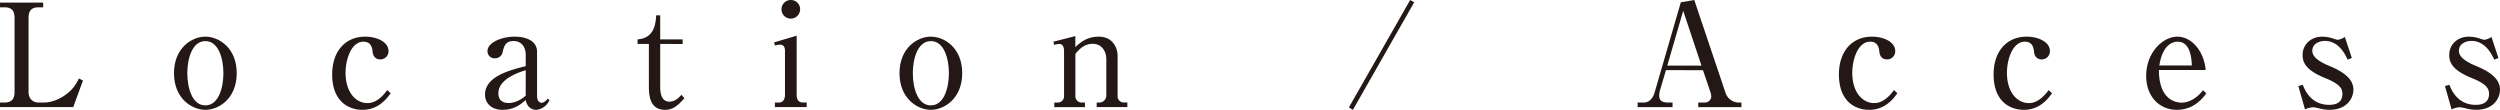
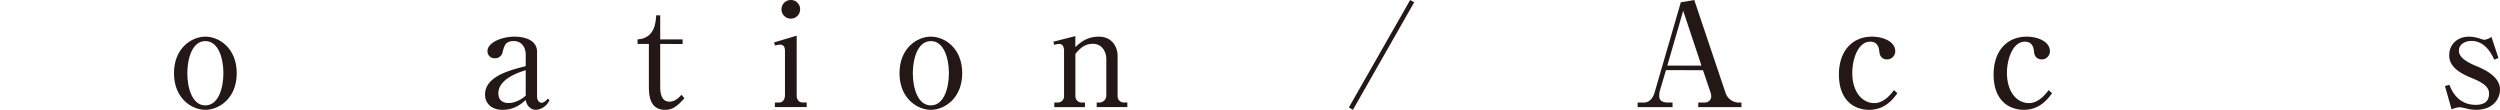
<svg xmlns="http://www.w3.org/2000/svg" width="531.01mm" height="23.33mm" viewBox="0 0 1505.22 66.13">
  <defs>
    <style>.cls-1{fill:#231815;}</style>
  </defs>
  <g id="レイヤー_2" data-name="レイヤー 2">
    <g id="レイヤー_2-2" data-name="レイヤー 2">
-       <path class="cls-1" d="M0,61.73H2.76c4.4,0,6-2.33,6-6.29V10.69c0-4.48-2.07-6.29-6-6.29H0V1.55H26V4.4H23.19c-4.14,0-6,2-6,6.29V55.44c0,4.22,2.84,6.29,6,6.29h3.19c5.61,0,11.55-2.85,16-7.07a23.68,23.68,0,0,0,5.09-7.41l2.5,1.2-5.86,16H0Z" />
      <path class="cls-1" d="M142.53,44.06c0,15.43-10.95,22.07-18.89,22.07s-18.88-6.64-18.88-22.07c0-15.26,10.78-22,18.88-22S142.53,28.8,142.53,44.06Zm-29.75,0c0,8.88,2.93,19.39,10.86,19.39s10.87-10.6,10.87-19.39-2.93-19.32-10.87-19.32S112.78,35.35,112.78,44.06Z" />
-       <path class="cls-1" d="M235.22,56.13c-2.76,3.87-7.76,10-17,10C209.87,66.13,200,61,200,44.83c0-14,7.93-22.76,19.92-22.76,6.72,0,14,3,14,8.71a4.93,4.93,0,0,1-4.91,5c-.52,0-4.22,0-4.66-4.57-.17-1.81-.6-6.12-5.51-6.12-7.33,0-10.78,10.6-10.78,18.71,0,12.07,6.38,18.27,13.19,18.27,1.29,0,6.29,0,11.9-7.84Z" />
      <path class="cls-1" d="M330.84,60.18a9.55,9.55,0,0,1-8.1,5.95c-2.33,0-5.43-1.47-6.21-5.95-2.24,2-6.55,5.95-13.88,5.95-7,0-10.61-4.14-10.61-9.23,0-10.86,14.83-14.66,24.49-17.07V33c0-4.4-2.33-8.28-7.24-8.28s-5.69,2.76-6.64,6.56A4.58,4.58,0,0,1,298,35.09a4.21,4.21,0,0,1-4.48-4.4c0-4.91,8.28-8.62,16.29-8.62,5.7,0,13.54,1.81,13.54,9.14V57.76c0,3.62,2.07,4.14,2.76,4.14s2.15-.6,3.71-2.5ZM316.53,42.24c-4,1.3-16.47,5.18-16.47,14,0,3.88,2.42,5.78,6.21,5.78.78,0,5.17,0,10.26-4.4Z" />
      <path class="cls-1" d="M397.5,52.16c0,3.62.51,9.05,5.6,9.05,3.45,0,5.69-2.5,7.24-4.14l1.73,2.07c-4.66,5.35-7.59,7-11.64,7-9.31,0-9.75-8.88-9.75-14.14V26.47h-6.81V23.71c10.61-.6,11-10.78,11.21-14.48h2.42V23.71H411v2.76H397.5Z" />
      <path class="cls-1" d="M466.05,25.52l13.62-4.05v36c0,2.24,1.12,4.22,3.53,4.22h2.5v2.76H466.56V61.73H469c2.84,0,3.62-2.59,3.62-4.57V30.61c0-2.25-.78-3.71-3-3.71a12.26,12.26,0,0,0-3,.52Zm15.69-20A5.61,5.61,0,1,1,476.13,0,5.52,5.52,0,0,1,481.74,5.52Z" />
      <path class="cls-1" d="M579.34,44.06c0,15.43-11,22.07-18.88,22.07s-18.88-6.64-18.88-22.07c0-15.26,10.77-22,18.88-22S579.34,28.8,579.34,44.06Zm-29.74,0c0,8.88,2.93,19.39,10.86,19.39s10.86-10.6,10.86-19.39-2.93-19.32-10.86-19.32S549.6,35.35,549.6,44.06Z" />
      <path class="cls-1" d="M647.46,21.73v6.63c2.76-2.58,6.81-6.29,14.14-6.29,8.19,0,11.3,6.47,11.3,11.64V58a3.72,3.72,0,0,0,3.62,3.71h2.24v2.76H660.31V61.73h2a4.26,4.26,0,0,0,3.79-4.31V35.52c0-3.71-2.07-9.14-8.19-9.14-4.39,0-7.58,2.42-10.43,6.12V57.85A3.8,3.8,0,0,0,651,61.73h2.24v2.76H634.79V61.73h2.33a3.77,3.77,0,0,0,3.53-4V30.61c0-1.21-.26-4.14-2.84-4.14a15.27,15.27,0,0,0-3.19.52l-.35-1.9Z" />
      <path class="cls-1" d="M814.57,66.13l-2.42-1.47L849.05,0l2.42,1.38Z" />
      <path class="cls-1" d="M1003.05,42.24l-3.62,12.25a10.45,10.45,0,0,0-.43,3.1c0,2.41,1,4.14,5.52,4.14h2.5v2.76H986V61.73h3.8c4.31,0,6-4.57,6.37-5.86L1012,1.38l8.1-1.38L1039,56.13a8.5,8.5,0,0,0,7.5,5.6h2v2.76h-26V61.73h4.14a3.82,3.82,0,0,0,3.7-3.54,10.55,10.55,0,0,0-.6-3l-4.4-12.94Zm21.38-2.75-11-33-9.57,33Z" />
      <path class="cls-1" d="M1142.39,56.13c-2.76,3.87-7.76,10-17,10-8.37,0-18.2-5.09-18.2-21.3,0-14,7.93-22.76,19.92-22.76,6.72,0,14,3,14,8.71a4.93,4.93,0,0,1-4.92,5c-.52,0-4.22,0-4.65-4.57-.18-1.81-.61-6.12-5.52-6.12-7.33,0-10.78,10.6-10.78,18.71,0,12.07,6.38,18.27,13.19,18.27,1.3,0,6.3,0,11.9-7.84Z" />
      <path class="cls-1" d="M1235.51,56.13c-2.76,3.87-7.76,10-17,10-8.37,0-18.19-5.09-18.19-21.3,0-14,7.93-22.76,19.91-22.76,6.73,0,14,3,14,8.71a4.93,4.93,0,0,1-4.92,5c-.51,0-4.22,0-4.65-4.57-.17-1.81-.6-6.12-5.52-6.12-7.33,0-10.78,10.6-10.78,18.71,0,12.07,6.38,18.27,13.2,18.27,1.29,0,6.29,0,11.89-7.84Z" />
-       <path class="cls-1" d="M1299.84,42.16c0,18.45,10.78,19.66,13.62,19.66,1,0,7.24,0,12.93-7.51l2,1.9c-2,2.76-7.42,9.92-17.76,9.92s-18.45-7.85-18.45-20.44c0-14,9.91-23.62,18.79-23.62,8.54,0,16,8.54,17.07,20.09Zm19.83-2.76c-.09-3-.43-14.31-8.45-14.31-1.29,0-8.88,0-11.12,14.31Z" />
-       <path class="cls-1" d="M1416,34.92l-2.5,1c-1.29-2.67-5.08-11.29-13.79-11.29-2.93,0-7.5,1.46-7.5,5.95,0,4,4.74,6.81,10.51,9.22,7.76,3.19,14.23,7.5,14.23,14.14,0,5.69-4.4,12.16-14.23,12.16a23.77,23.77,0,0,1-5.08-.52,44.2,44.2,0,0,0-4.57-1,12.3,12.3,0,0,0-5.26,1.3l-4-14.06,2.67-.77c1.12,2.84,4.74,12.07,15.86,12.07,4.14,0,8-1.38,8-6.64,0-2.93-1.2-5.78-10.34-9.48-11.21-4.49-13.63-9.06-13.63-13.8,0-6.46,5-11.12,11.82-11.12a20.78,20.78,0,0,1,6.81,1.21,18.85,18.85,0,0,0,2.5.69,10.56,10.56,0,0,0,4.31-1.73Z" />
      <path class="cls-1" d="M1504.28,34.92l-2.5,1c-1.3-2.67-5.09-11.29-13.8-11.29-2.93,0-7.5,1.46-7.5,5.95,0,4,4.74,6.81,10.52,9.22,7.76,3.19,14.22,7.5,14.22,14.14,0,5.69-4.39,12.16-14.22,12.16a23.9,23.9,0,0,1-5.09-.52,44.2,44.2,0,0,0-4.57-1,12.35,12.35,0,0,0-5.26,1.3l-4-14.06,2.67-.77c1.12,2.84,4.75,12.07,15.87,12.07,4.14,0,8-1.38,8-6.64,0-2.93-1.21-5.78-10.35-9.48-11.21-4.49-13.62-9.06-13.62-13.8,0-6.46,5-11.12,11.81-11.12a20.74,20.74,0,0,1,6.81,1.21,18.85,18.85,0,0,0,2.5.69,10.51,10.51,0,0,0,4.31-1.73Z" />
    </g>
  </g>
</svg>